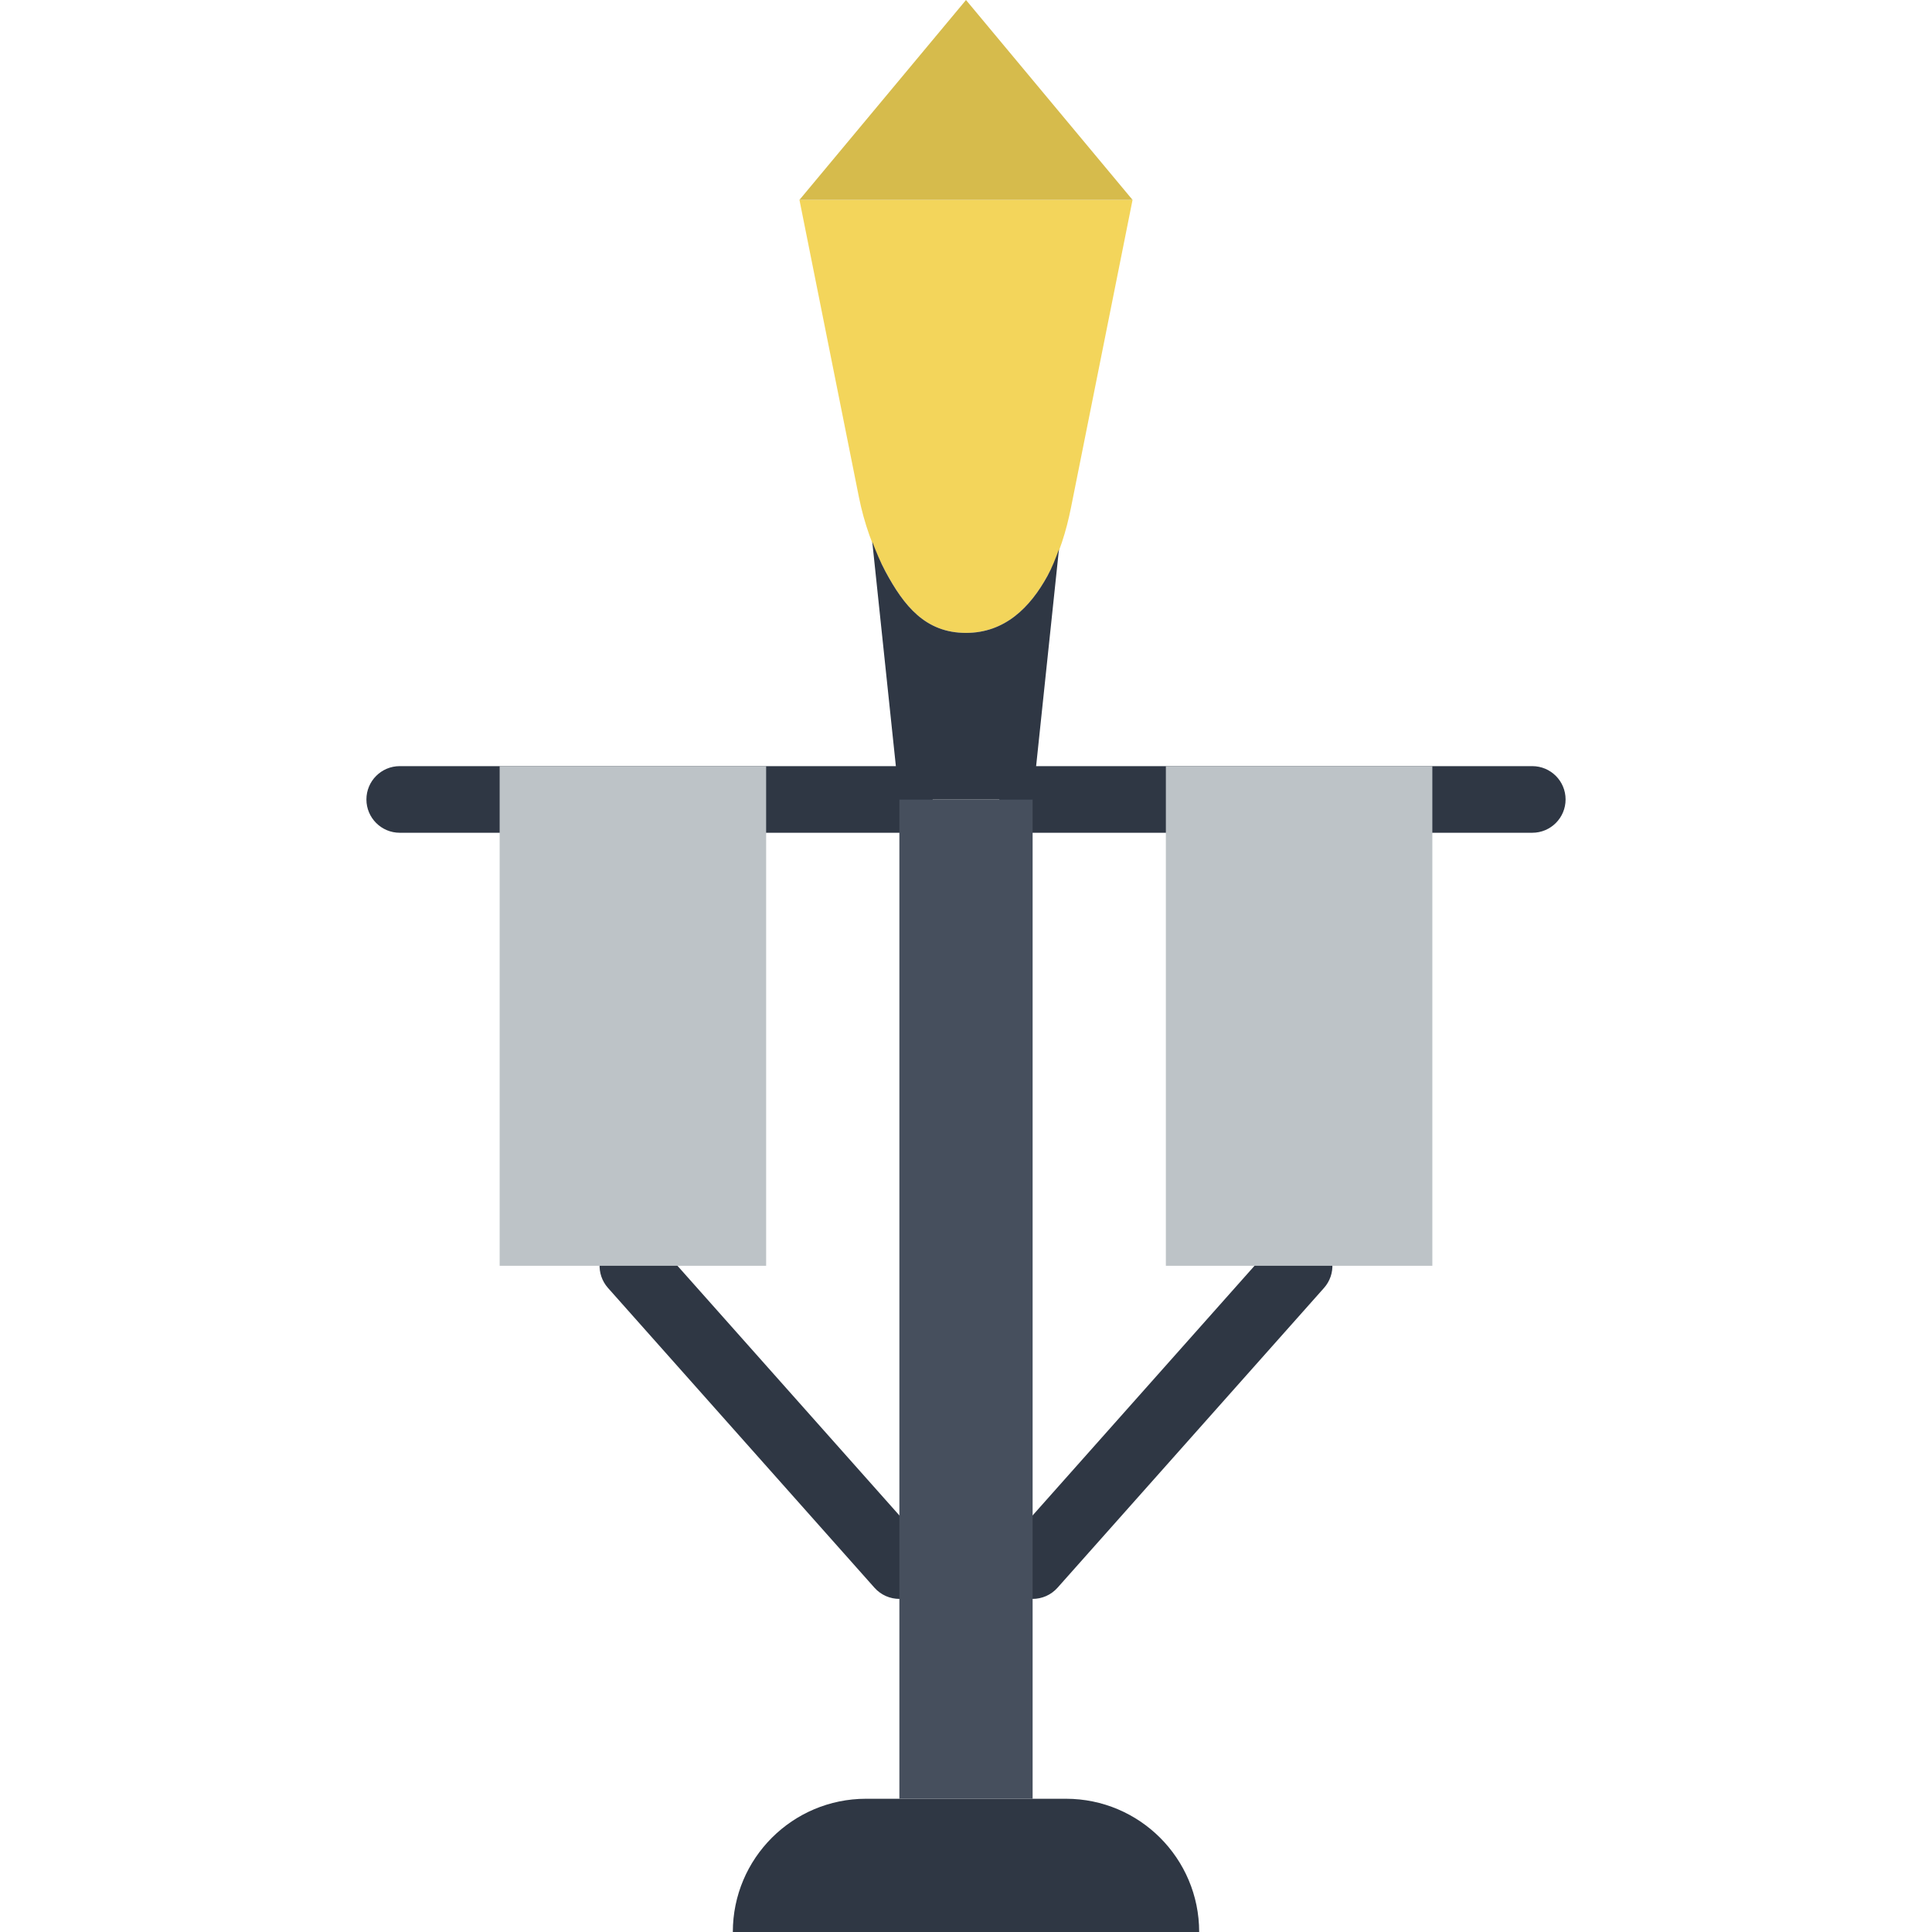
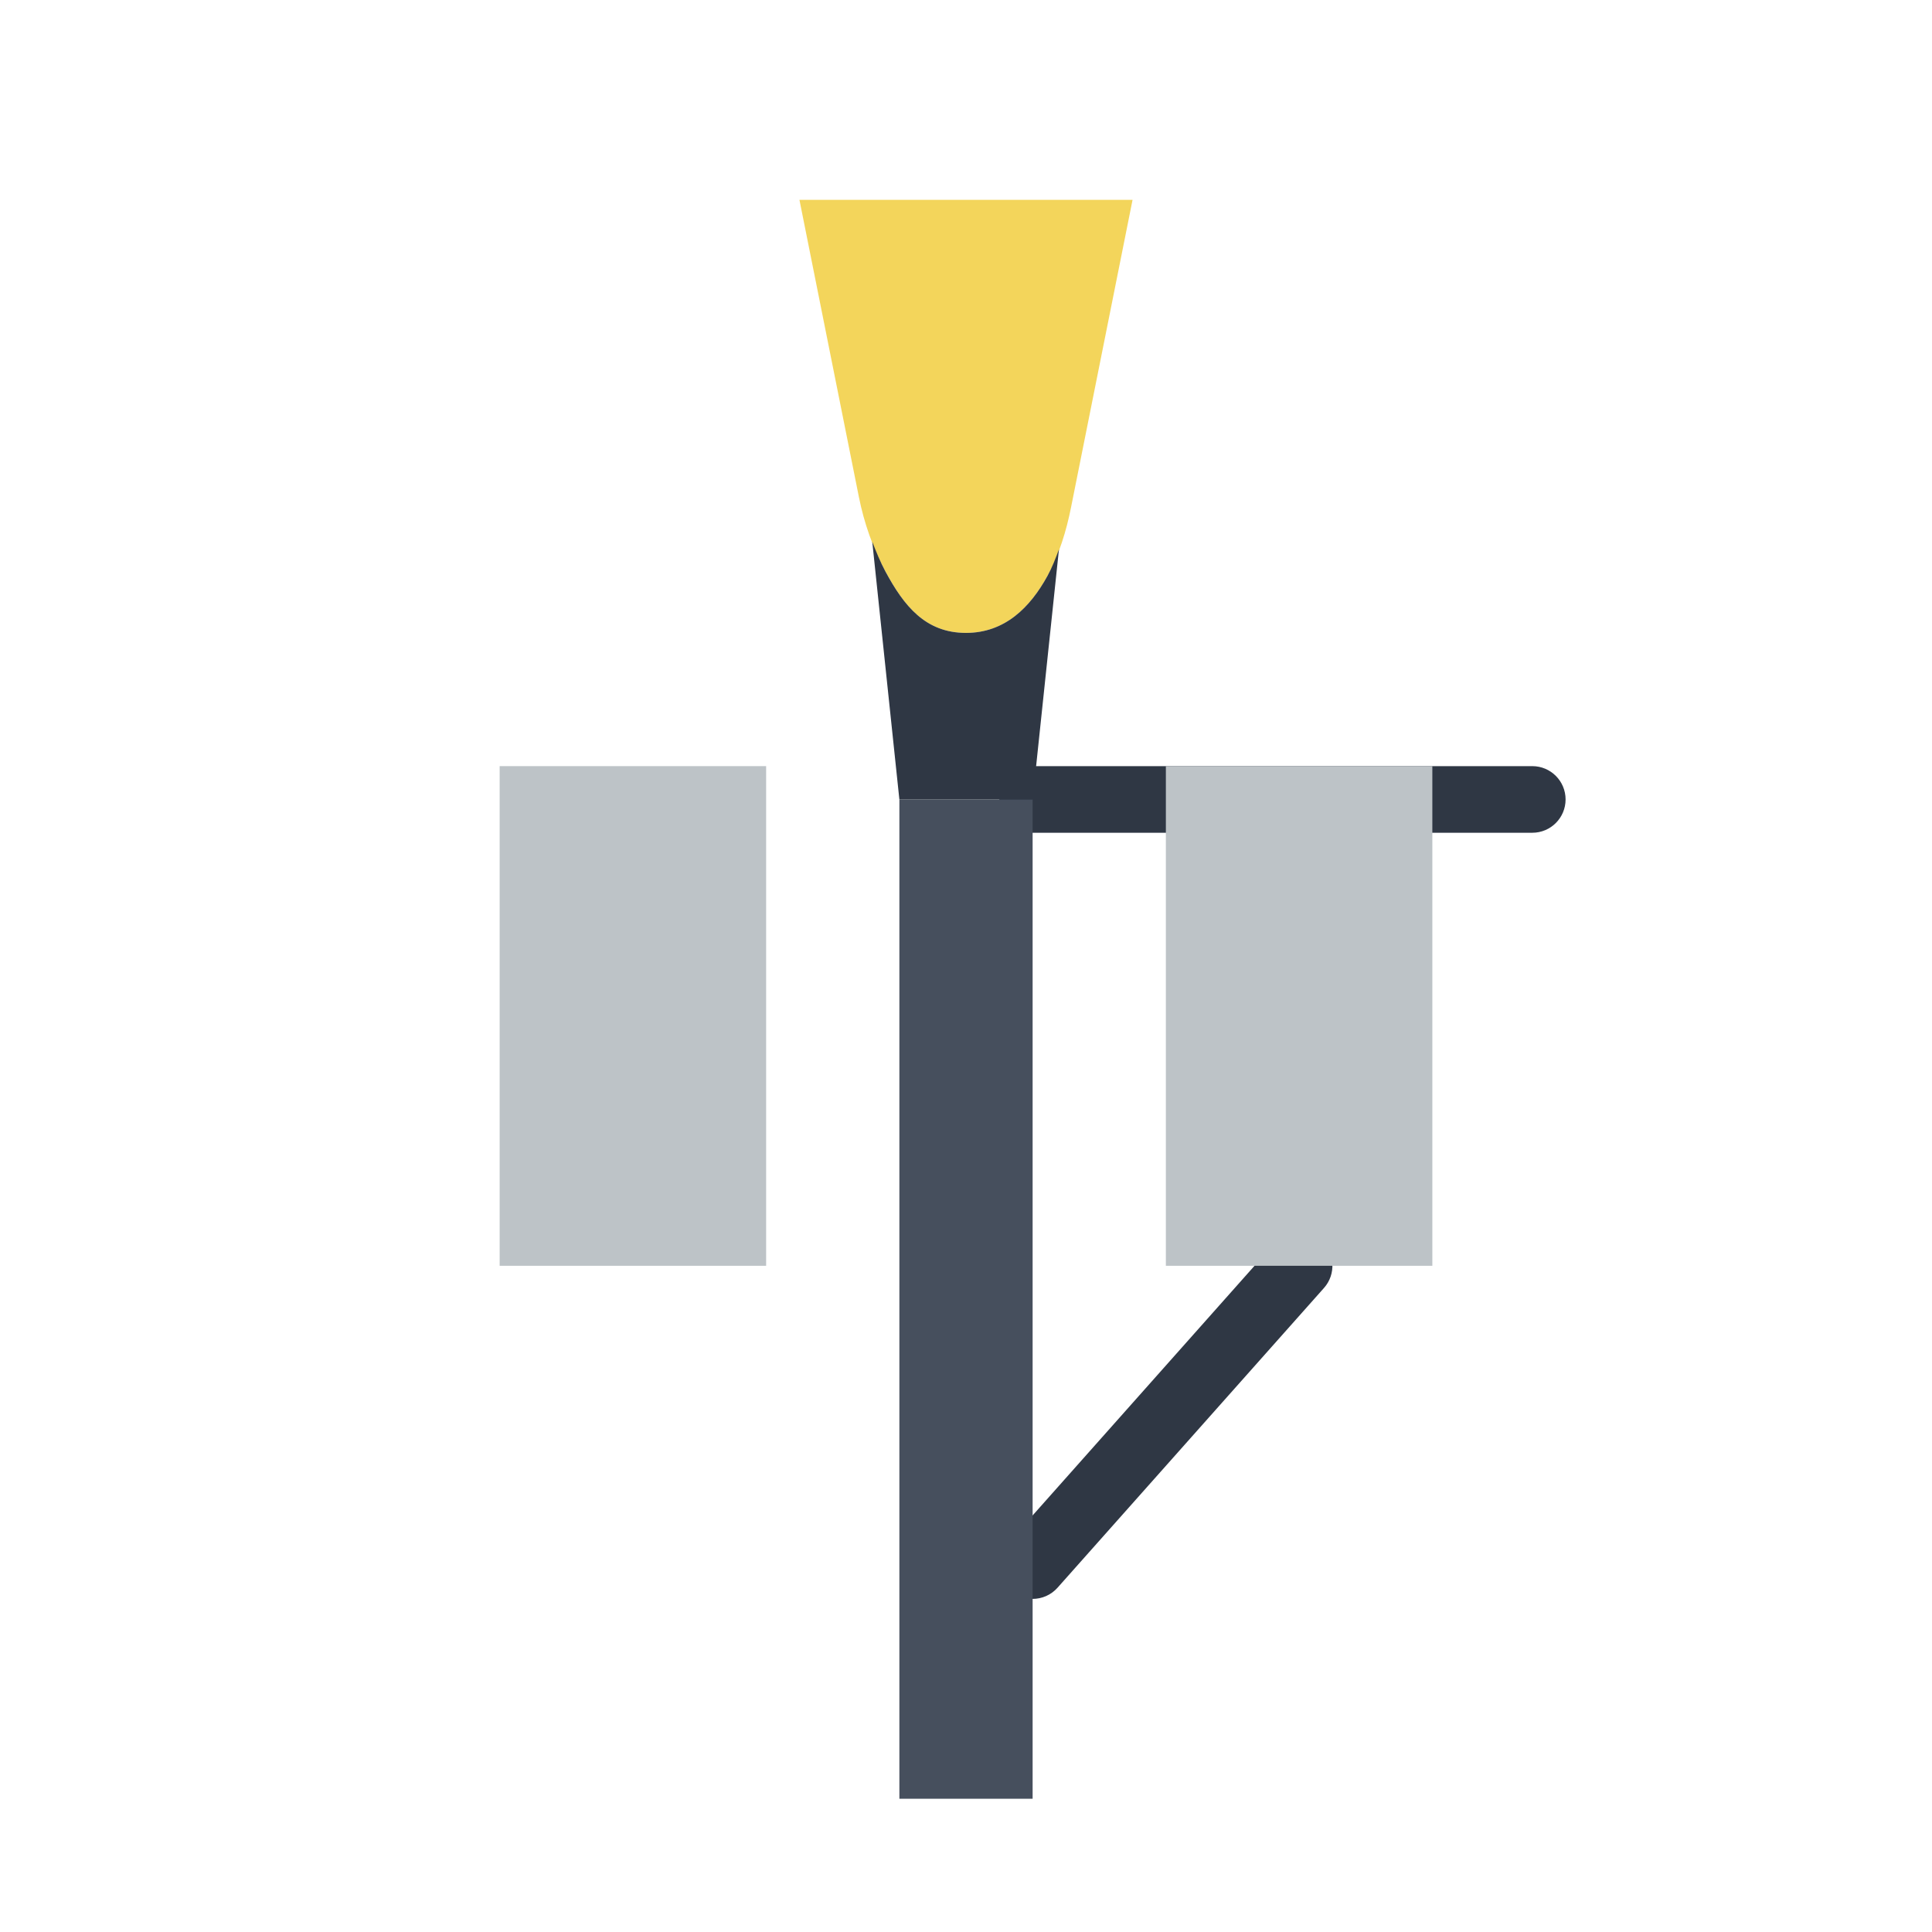
<svg xmlns="http://www.w3.org/2000/svg" height="800px" width="800px" version="1.1" id="Layer_1" viewBox="0 0 512 512" xml:space="preserve">
  <g transform="translate(0 -1)">
    <g>
-       <path style="fill:#2F3744;" d="M238.345,221.69H105.931c-4.873,0-8.828-3.955-8.828-8.828c0-4.873,3.955-8.828,8.828-8.828    h132.414c4.873,0,8.828,3.955,8.828,8.828C247.172,217.735,243.218,221.69,238.345,221.69" />
-       <path style="fill:#2F3744;" d="M238.349,424.724c-2.436,0-4.855-0.997-6.603-2.957l-70.621-79.448    c-3.24-3.655-2.913-9.225,0.733-12.473c3.655-3.231,9.216-2.904,12.465,0.733l70.621,79.448c3.24,3.655,2.913,9.225-0.733,12.473    C242.525,423.991,240.433,424.724,238.349,424.724" />
      <path style="fill:#2F3744;" d="M406.069,221.69H273.655c-4.873,0-8.828-3.955-8.828-8.828c0-4.873,3.955-8.828,8.828-8.828    h132.414c4.882,0,8.828,3.955,8.828,8.828C414.897,217.735,410.951,221.69,406.069,221.69" />
      <path style="fill:#2F3744;" d="M273.651,424.724c-2.083,0-4.175-0.733-5.862-2.225c-3.646-3.249-3.972-8.819-0.733-12.473    l70.621-79.448c3.24-3.637,8.81-3.972,12.465-0.733c3.646,3.249,3.972,8.819,0.733,12.473l-70.621,79.448    C278.506,423.727,276.087,424.724,273.651,424.724" />
    </g>
    <g>
      <polygon style="fill:#BDC3C7;" points="132.414,336.446 203.034,336.446 203.034,204.032 132.414,204.032   " />
      <polygon style="fill:#BDC3C7;" points="308.966,336.446 379.586,336.446 379.586,204.032 308.966,204.032   " />
    </g>
-     <path style="fill:#2F3744;" d="M317.793,513H194.207c0-19.5,15.81-35.31,35.31-35.31h52.966   C301.983,477.69,317.793,493.5,317.793,513" />
    <polygon style="fill:#464F5D;" points="238.345,477.687 273.655,477.687 273.655,212.859 238.345,212.859  " />
    <path style="fill:#F3D55B;" d="M211.862,53.966l15.748,78.724c1.377,6.903,3.725,13.603,7.062,19.8   c4.89,9.066,10.567,16.234,21.327,16.234c10.24,0,16.958-6.665,21.583-15.086c3.098-5.65,4.996-11.891,6.259-18.211l16.296-81.461   H211.862z" />
-     <polygon style="fill:#D6BB4C;" points="300.138,53.966 211.862,53.966 256,1  " />
    <path style="fill:#2F3744;" d="M277.58,153.639c-4.626,8.413-11.343,15.086-21.583,15.086c-10.761,0-16.437-7.168-21.327-16.234   c-1.368-2.551-2.472-5.235-3.513-7.936l7.186,68.308h35.31l6.983-66.286C279.743,148.987,278.816,151.388,277.58,153.639" />
  </g>
</svg>